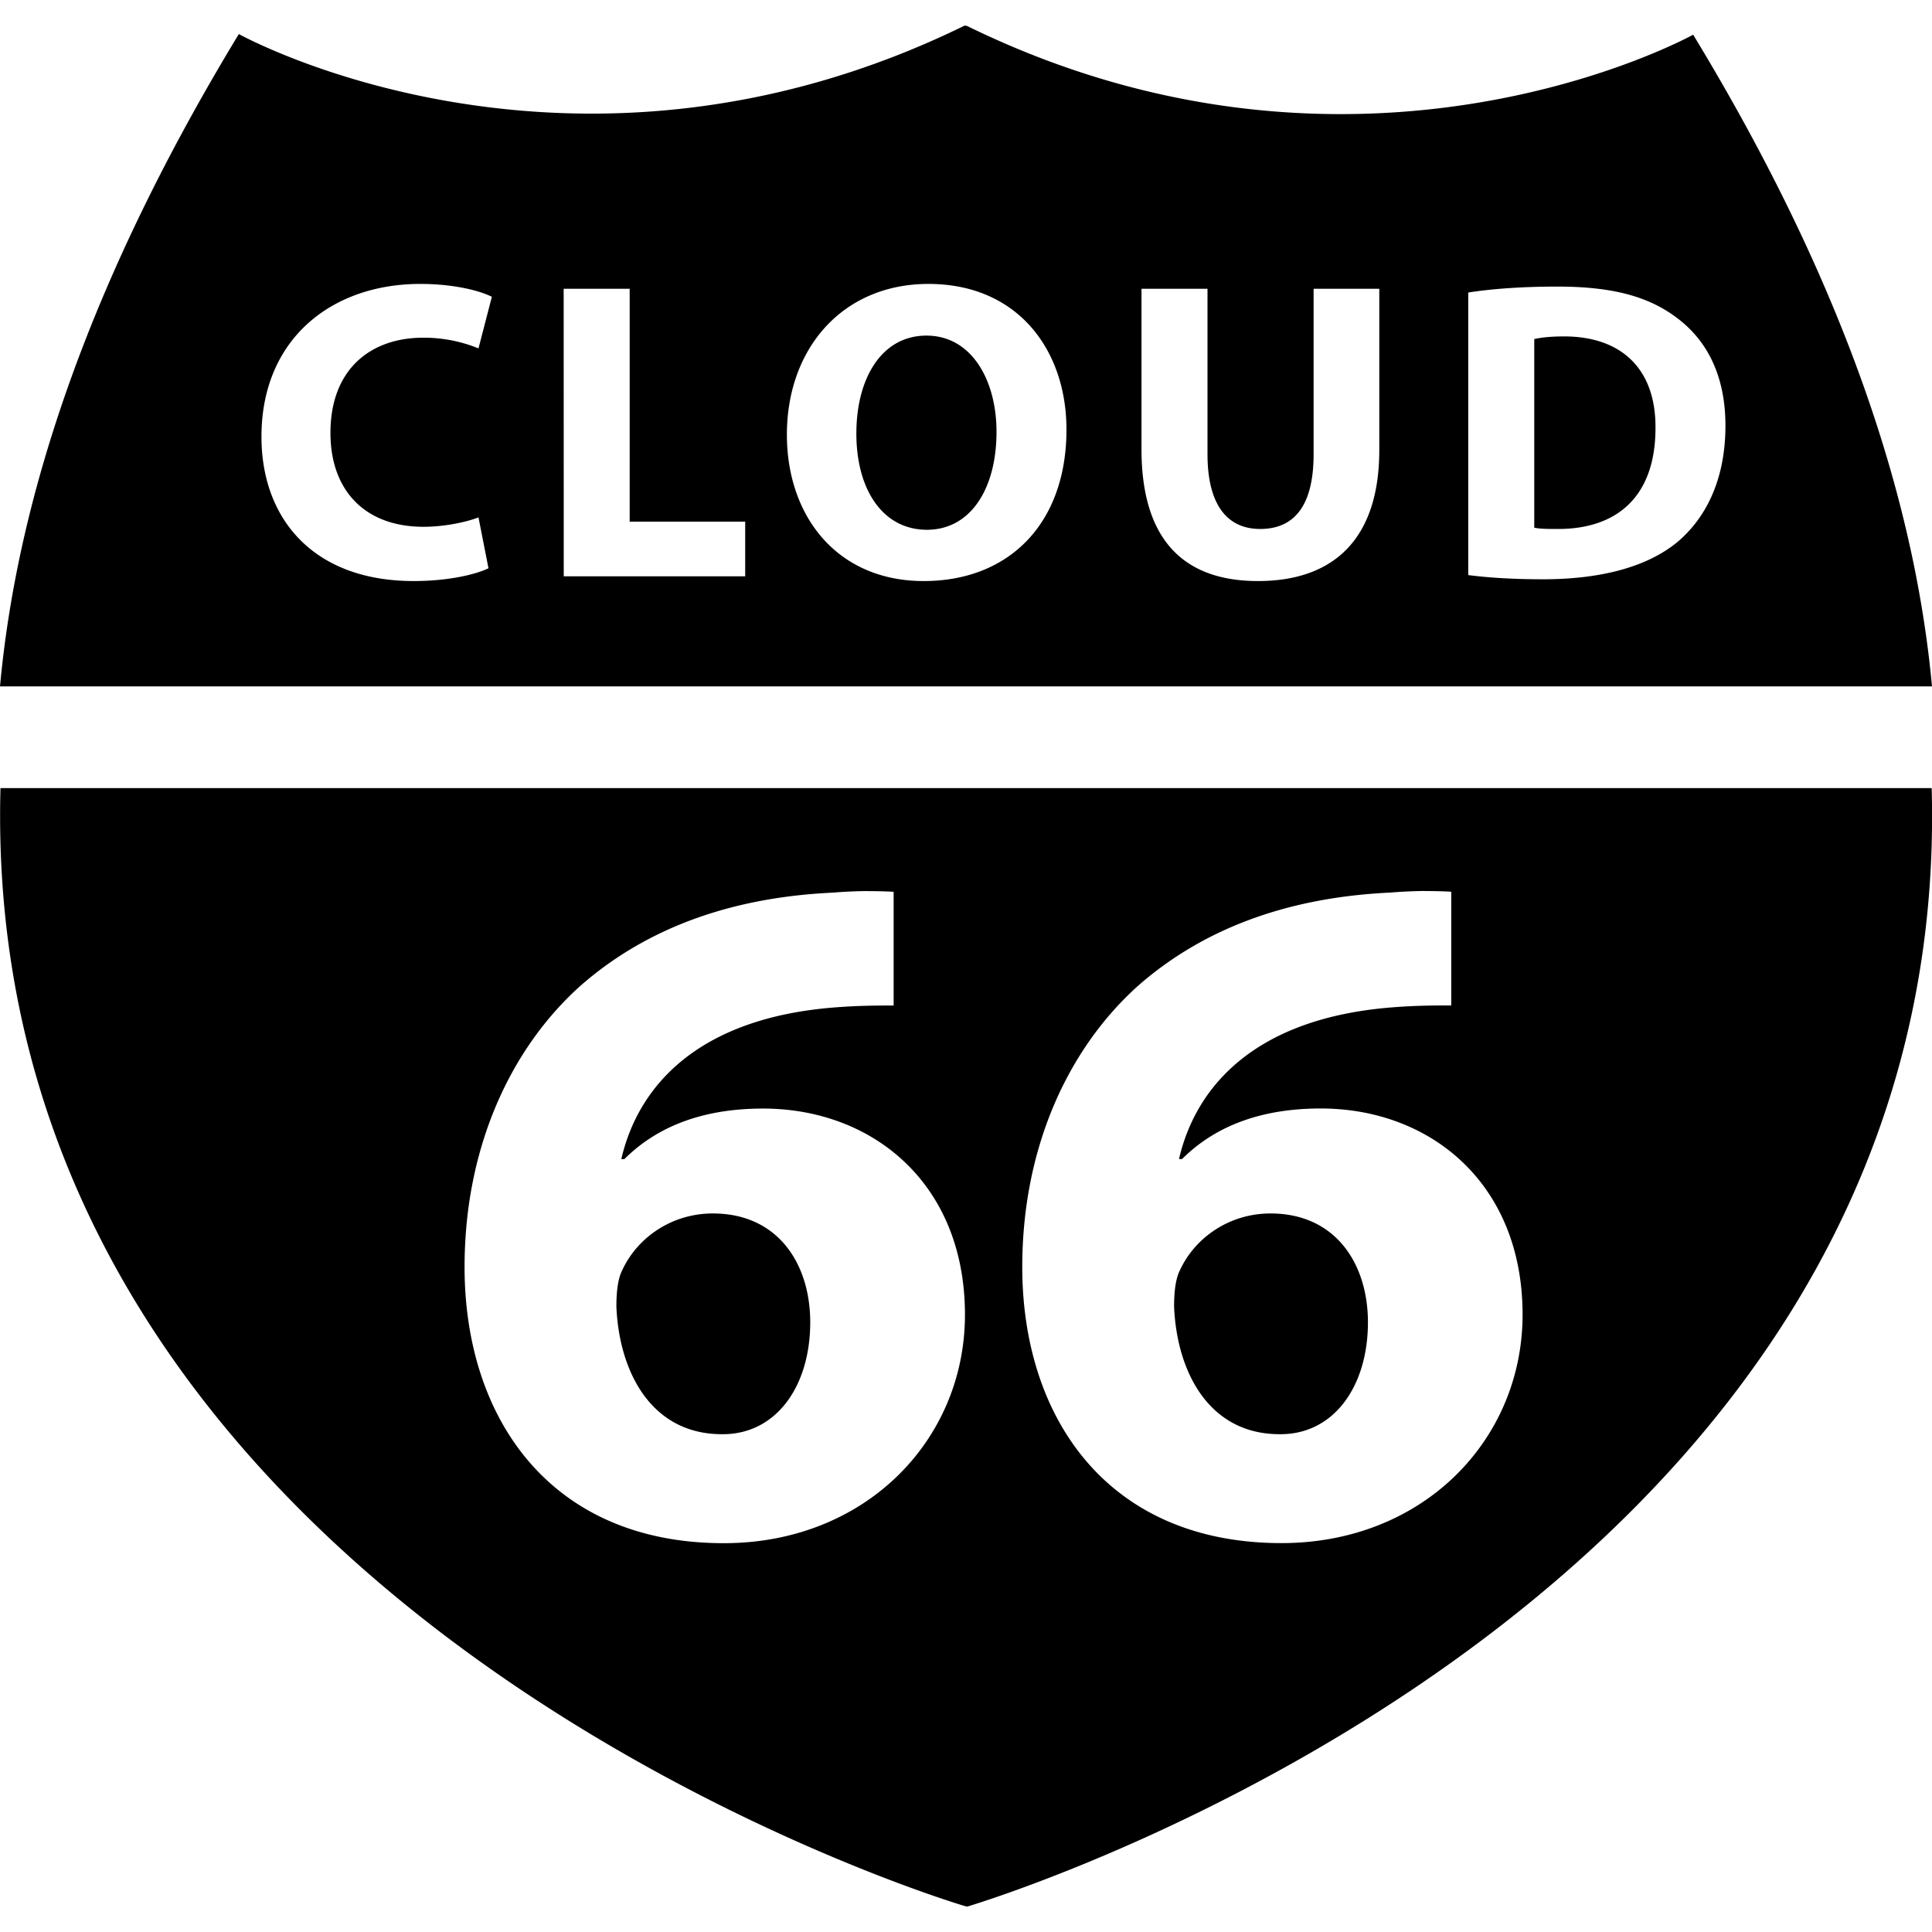
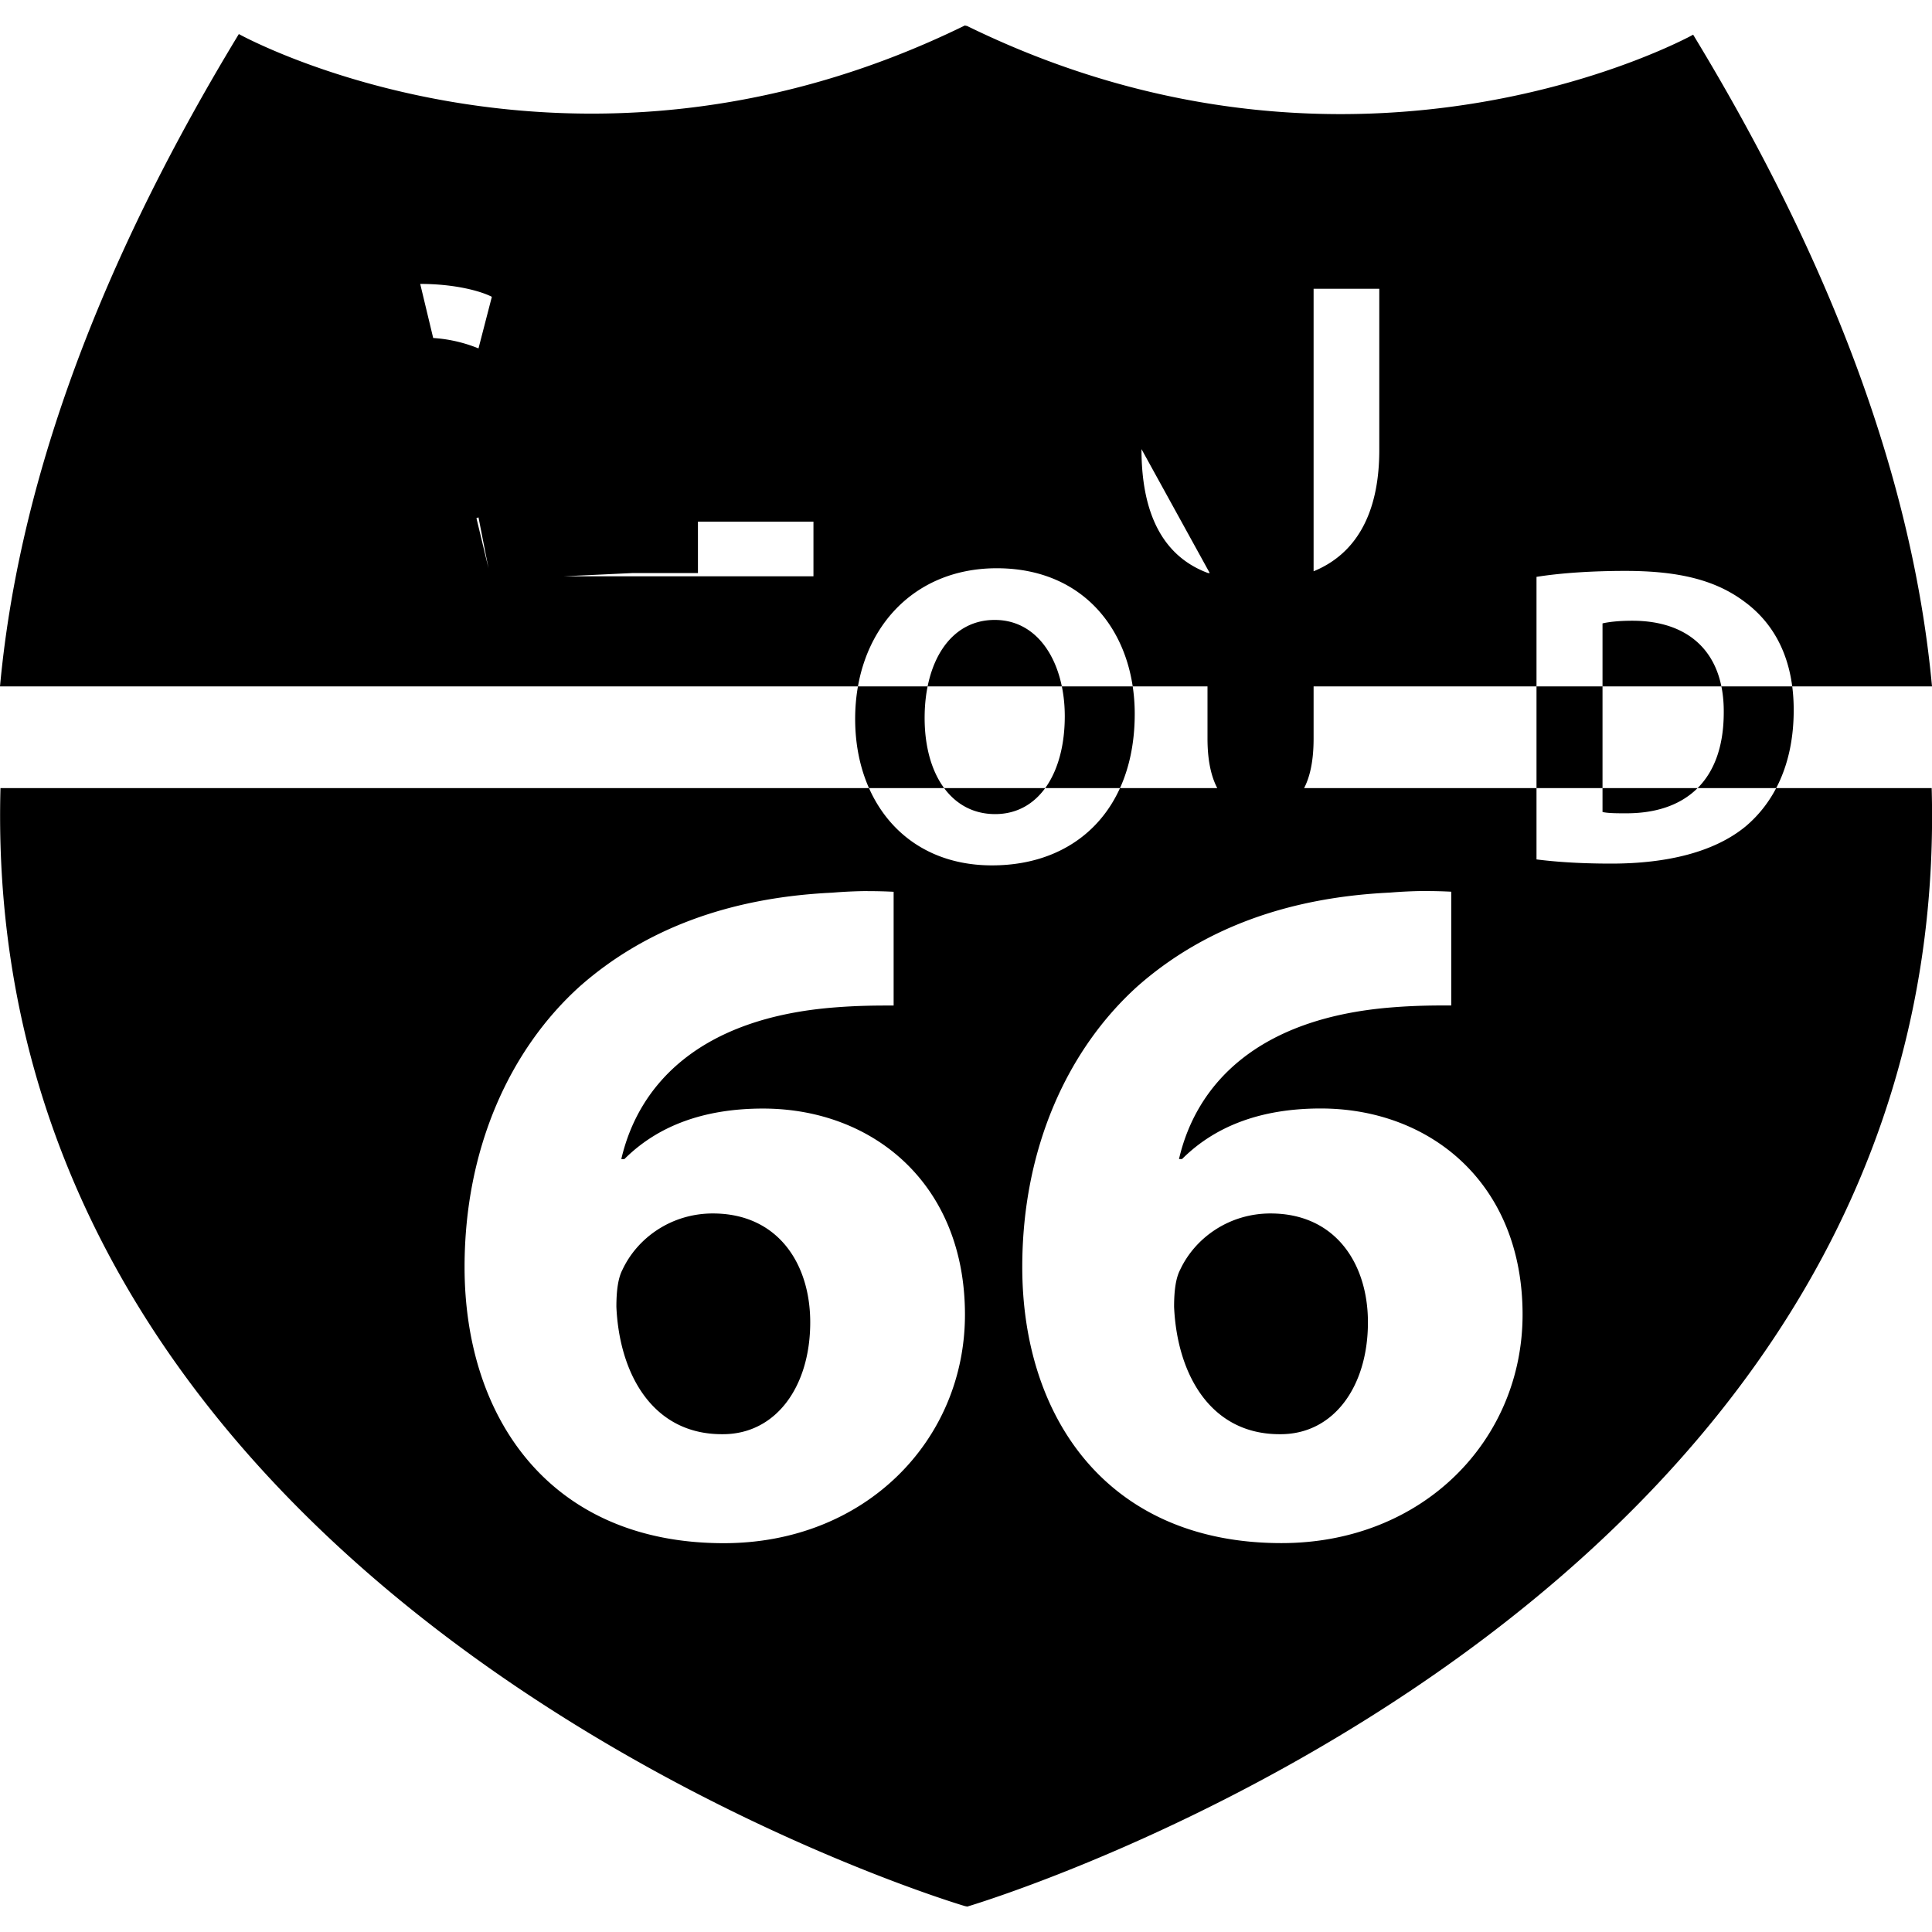
<svg xmlns="http://www.w3.org/2000/svg" viewBox="0 0 24 24">
-   <path d="M11.985.317C7.087 2.716 2.967.423 2.967.423 1.107 3.486.216 6.175 0 8.527h24c-.217-2.351-1.108-5.036-2.967-8.096 0 0-4.12 2.29-9.019-.108zM5.22 3.527c.424 0 .745.086.89.16l-.166.641a1.8 1.8 0 0 0-.687-.133c-.648 0-1.152.387-1.152 1.182 0 .716.428 1.167 1.157 1.167.247 0 .52-.054.682-.117l.124.632c-.15.074-.489.159-.929.159-1.248 0-1.891-.775-1.891-1.793 0-1.22.879-1.898 1.972-1.898m6.314 0c1.11 0 1.714.822 1.714 1.809 0 1.171-.717 1.882-1.773 1.882-1.072 0-1.7-.8-1.7-1.819 0-1.07.692-1.872 1.759-1.872m7.81.033c.685 0 1.13.122 1.478.382.376.276.612.715.612 1.346 0 .683-.252 1.156-.6 1.448-.381.312-.96.46-1.667.46-.424 0-.724-.026-.928-.052v-3.51c.3-.048.691-.074 1.104-.074m-12.341.027h.82V6.48h1.435v.679H7.003zm7.178 0H15v2.056c0 .615.236.928.654.928.43 0 .664-.297.664-.928V3.587h.816V5.59c0 1.103-.564 1.628-1.507 1.628-.911 0-1.447-.499-1.447-1.639zm-2.672.582c-.55 0-.87.521-.87 1.217 0 .7.331 1.195.876 1.195.55 0 .865-.52.865-1.216 0-.643-.31-1.196-.87-1.196m7.92.01c-.182 0-.3.017-.37.033v2.343c.07.016.182.016.284.016.74.005 1.222-.399 1.222-1.254.005-.744-.433-1.138-1.135-1.138M.006 9.79c-.28 10.276 11.98 13.888 11.98 13.888l.03.006s12.266-3.614 11.98-13.894zm10.769 1.28a6 6 0 0 1 .326.008v1.413c-.212 0-.437 0-.737.024-1.685.133-2.434.967-2.646 1.884h.038c.399-.398.961-.628 1.723-.628 1.36 0 2.508.93 2.508 2.56 0 1.558-1.236 2.839-2.996 2.839-2.159 0-3.22-1.557-3.22-3.43 0-1.473.562-2.705 1.436-3.491.811-.713 1.86-1.1 3.132-1.16a6 6 0 0 1 .436-.02m6.926 0a6 6 0 0 1 .327.008v1.413c-.211 0-.436 0-.736.024-1.685.133-2.434.967-2.646 1.884h.038c.399-.398.961-.628 1.723-.628 1.36 0 2.507.93 2.507 2.56 0 1.558-1.235 2.839-2.995 2.839-2.16 0-3.22-1.557-3.22-3.43 0-1.473.562-2.705 1.436-3.491.811-.713 1.86-1.1 3.132-1.16a6 6 0 0 1 .435-.02m-8.847 4.006c-.512 0-.936.3-1.123.7-.05.096-.075.242-.075.46.037.833.449 1.582 1.31 1.582h.013c.661 0 1.085-.593 1.085-1.39 0-.725-.399-1.352-1.21-1.352m6.928 0c-.512 0-.936.3-1.123.7-.05.096-.075.242-.075.46.037.833.449 1.582 1.31 1.582h.013c.661 0 1.085-.593 1.085-1.39 0-.725-.4-1.352-1.21-1.352" />
+   <path d="M11.985.317C7.087 2.716 2.967.423 2.967.423 1.107 3.486.216 6.175 0 8.527h24c-.217-2.351-1.108-5.036-2.967-8.096 0 0-4.12 2.29-9.019-.108zM5.22 3.527c.424 0 .745.086.89.16l-.166.641a1.8 1.8 0 0 0-.687-.133c-.648 0-1.152.387-1.152 1.182 0 .716.428 1.167 1.157 1.167.247 0 .52-.054.682-.117l.124.632m6.314 0c1.11 0 1.714.822 1.714 1.809 0 1.171-.717 1.882-1.773 1.882-1.072 0-1.7-.8-1.7-1.819 0-1.07.692-1.872 1.759-1.872m7.81.033c.685 0 1.13.122 1.478.382.376.276.612.715.612 1.346 0 .683-.252 1.156-.6 1.448-.381.312-.96.46-1.667.46-.424 0-.724-.026-.928-.052v-3.51c.3-.048.691-.074 1.104-.074m-12.341.027h.82V6.48h1.435v.679H7.003zm7.178 0H15v2.056c0 .615.236.928.654.928.43 0 .664-.297.664-.928V3.587h.816V5.59c0 1.103-.564 1.628-1.507 1.628-.911 0-1.447-.499-1.447-1.639zm-2.672.582c-.55 0-.87.521-.87 1.217 0 .7.331 1.195.876 1.195.55 0 .865-.52.865-1.216 0-.643-.31-1.196-.87-1.196m7.92.01c-.182 0-.3.017-.37.033v2.343c.07.016.182.016.284.016.74.005 1.222-.399 1.222-1.254.005-.744-.433-1.138-1.135-1.138M.006 9.79c-.28 10.276 11.98 13.888 11.98 13.888l.03.006s12.266-3.614 11.98-13.894zm10.769 1.28a6 6 0 0 1 .326.008v1.413c-.212 0-.437 0-.737.024-1.685.133-2.434.967-2.646 1.884h.038c.399-.398.961-.628 1.723-.628 1.36 0 2.508.93 2.508 2.56 0 1.558-1.236 2.839-2.996 2.839-2.159 0-3.22-1.557-3.22-3.43 0-1.473.562-2.705 1.436-3.491.811-.713 1.86-1.1 3.132-1.16a6 6 0 0 1 .436-.02m6.926 0a6 6 0 0 1 .327.008v1.413c-.211 0-.436 0-.736.024-1.685.133-2.434.967-2.646 1.884h.038c.399-.398.961-.628 1.723-.628 1.36 0 2.507.93 2.507 2.56 0 1.558-1.235 2.839-2.995 2.839-2.16 0-3.22-1.557-3.22-3.43 0-1.473.562-2.705 1.436-3.491.811-.713 1.86-1.1 3.132-1.16a6 6 0 0 1 .435-.02m-8.847 4.006c-.512 0-.936.3-1.123.7-.05.096-.075.242-.075.46.037.833.449 1.582 1.31 1.582h.013c.661 0 1.085-.593 1.085-1.39 0-.725-.399-1.352-1.21-1.352m6.928 0c-.512 0-.936.3-1.123.7-.05.096-.075.242-.075.46.037.833.449 1.582 1.31 1.582h.013c.661 0 1.085-.593 1.085-1.39 0-.725-.4-1.352-1.21-1.352" />
</svg>